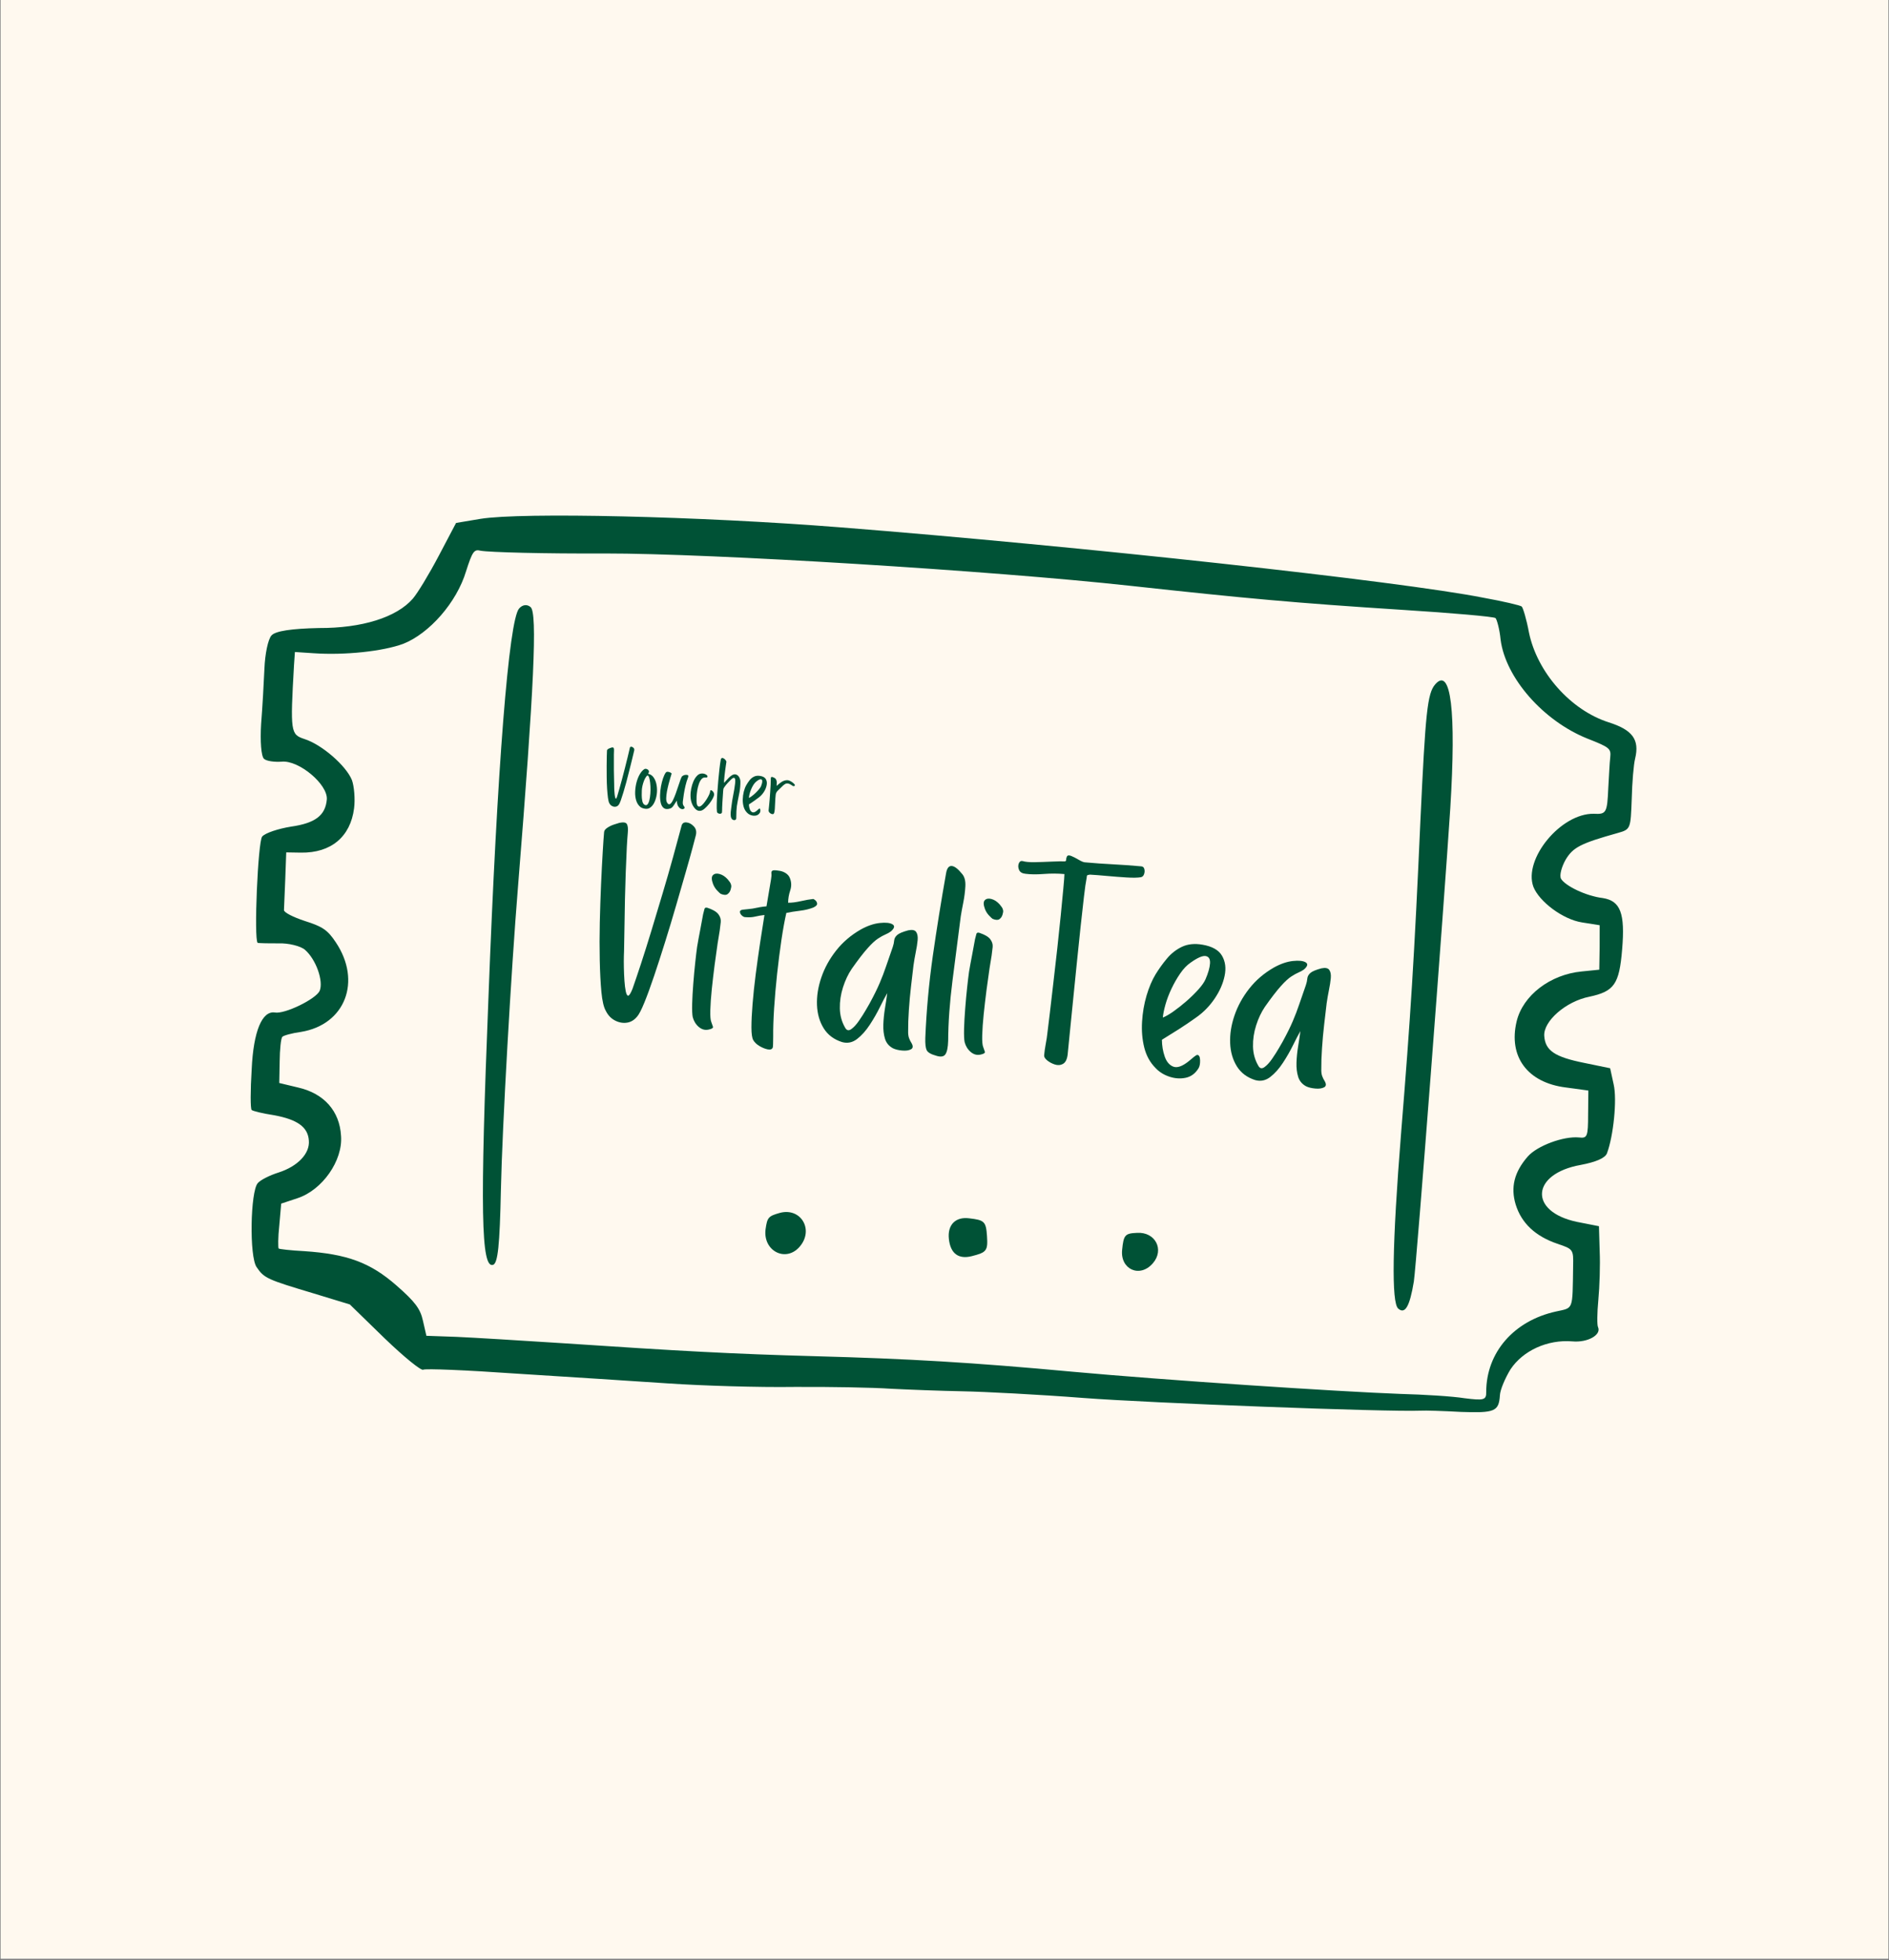
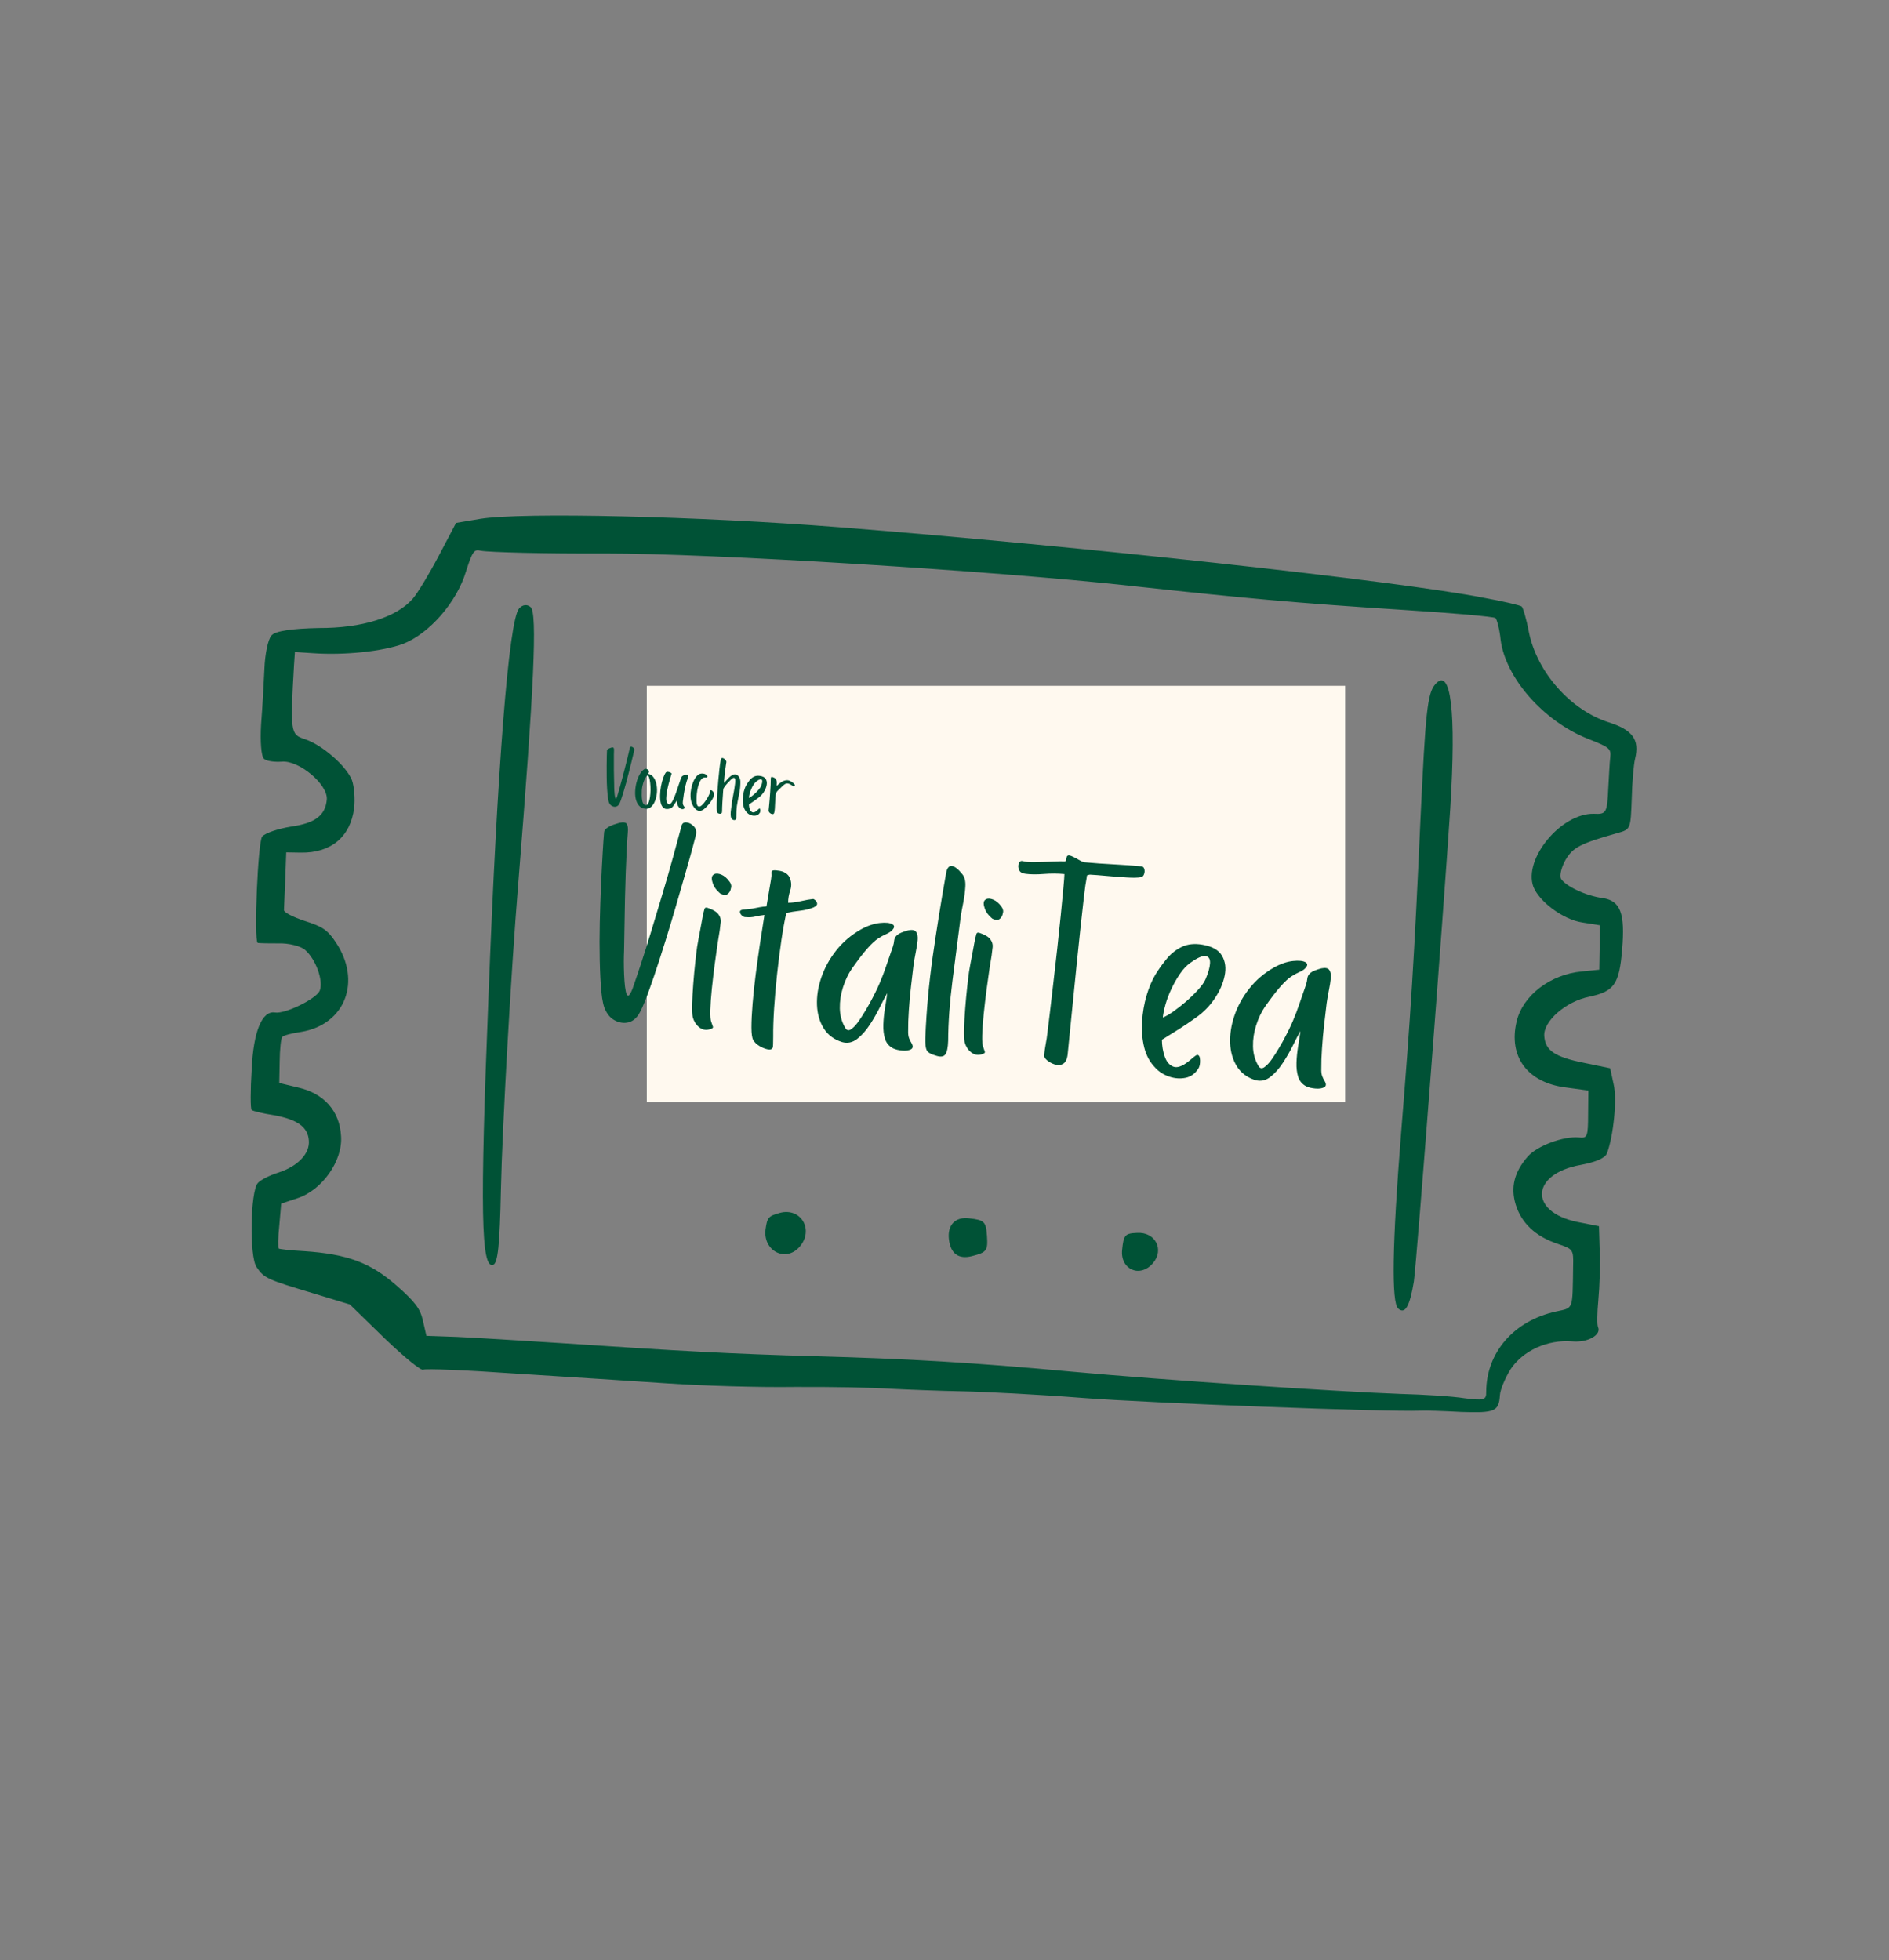
<svg xmlns="http://www.w3.org/2000/svg" version="1.0" preserveAspectRatio="xMidYMid meet" height="938" viewBox="0 0 678 703.5" zoomAndPan="magnify" width="904">
  <rect x="0" y="0" width="678" height="703.5" fill="#808080" stroke="none" />
  <defs>
    <g />
    <clipPath id="5438d1e216">
-       <path clip-rule="nonzero" d="M 0.242 0 L 677.758 0 L 677.758 703 L 0.242 703 Z M 0.242 0" />
-     </clipPath>
+       </clipPath>
    <clipPath id="21d1b02bf4">
      <path clip-rule="nonzero" d="M 89.305 185 L 588 185 L 588 506.848 L 89.305 506.848 Z M 89.305 185" />
    </clipPath>
    <clipPath id="4821a5fc6a">
      <path clip-rule="nonzero" d="M 232.141 246.16 L 482.809 246.16 L 482.809 395.543 L 232.141 395.543 Z M 232.141 246.16" />
    </clipPath>
  </defs>
  <g clip-path="url(#5438d1e216)">
    <path fill-rule="nonzero" fill-opacity="1" d="M 0.242 0 L 677.758 0 L 677.758 703 L 0.242 703 Z M 0.242 0" fill="#ffffff" />
    <path fill-rule="nonzero" fill-opacity="1" d="M 0.242 0 L 677.758 0 L 677.758 703 L 0.242 703 Z M 0.242 0" fill="#fff9ef" />
  </g>
  <g clip-path="url(#21d1b02bf4)">
    <path fill-rule="evenodd" fill-opacity="1" d="M 532.426 214.543 C 502.551 208.617 387.539 196.062 301.508 189.27 C 250.977 185.277 187.082 183.824 172.395 186.238 L 163.691 187.699 L 157.445 199.555 C 154.027 206.055 149.867 212.93 148.133 214.918 C 142.305 221.574 130.027 225.477 114.406 225.418 C 104.738 225.625 98.855 226.457 97.426 228.094 C 96.199 229.496 95.117 234.738 94.914 239.922 C 94.695 244.883 94.199 253.938 93.719 259.91 C 93.355 265.984 93.723 271.457 94.773 272.379 C 95.707 273.195 98.48 273.559 101.109 273.383 C 107.227 272.758 117.711 281.516 117.305 286.934 C 116.809 292.684 113.145 295.461 104.426 296.703 C 99.859 297.445 95.23 298.965 94.105 300.25 C 92.574 302.004 91.074 337.191 92.477 338.418 C 92.594 338.52 96.008 338.621 99.746 338.594 C 103.586 338.445 107.953 339.582 109.473 340.914 C 113.441 344.387 116.16 352.125 114.742 355.629 C 113.402 358.578 102.219 364.055 98.656 363.414 C 94.098 362.727 90.961 370.086 90.336 383.77 C 89.855 391.391 89.855 397.988 90.324 398.398 C 90.789 398.809 94.367 399.668 98.367 400.281 C 106.719 401.812 110.531 404.527 110.852 409.348 C 111.277 414.047 106.855 418.633 99.961 420.852 C 96.84 421.832 93.539 423.48 92.516 424.652 C 89.859 427.688 89.438 451.035 92.113 454.816 C 94.801 458.816 96.039 459.281 112.539 464.23 L 125.562 468.199 L 138.035 480.348 C 145.203 487.238 151.133 492.012 151.879 491.629 C 152.508 491.148 167.617 491.789 185.301 493.027 C 203.082 494.148 227.496 495.707 239.762 496.539 C 252.027 497.371 272.309 497.996 285.055 497.805 C 297.699 497.727 313.336 498.004 319.746 498.457 C 326.258 498.789 337.836 499.227 345.543 499.371 C 353.254 499.516 372.789 500.52 388.82 501.762 C 412.594 503.582 497.613 506.812 509.789 506.328 C 511.543 506.211 518.156 506.43 524.449 506.777 C 536.465 507.184 537.969 506.645 538.348 500.789 C 538.438 498.805 540.246 494.613 542.129 491.52 C 546.625 484.727 555.488 480.727 564.336 481.453 C 569.871 481.965 574.848 479.102 573.562 476.328 C 573.184 475.582 573.227 471.293 573.68 466.531 C 574.129 461.77 574.379 453.945 574.156 449.012 L 573.895 440.117 L 565.98 438.559 C 548.574 434.879 549.535 421.285 567.363 418.117 C 572.797 417.094 576.109 415.66 576.766 413.969 C 579.102 407.762 580.43 394.695 579.188 389.277 L 577.914 383.422 L 568.656 381.512 C 557.957 379.367 554.613 377.059 554.262 371.805 C 553.91 366.547 562.012 359.406 570.48 357.742 C 579.371 355.828 581.184 353.285 582.215 340.789 C 583.324 327.734 581.602 323.34 575.266 322.332 C 569.277 321.633 561.773 317.953 560.281 315.414 C 559.656 314.246 560.441 311.223 561.918 308.598 C 564.59 304.129 567.246 302.738 580.633 298.984 C 585.277 297.688 585.262 297.465 585.656 286.883 C 585.801 280.82 586.355 274.297 586.879 272.281 C 588.512 265.461 585.973 262 577.43 259.273 C 563.719 254.91 551.703 241.301 548.766 226.98 C 547.902 222.309 546.633 218.102 546.164 217.691 C 545.699 217.285 539.551 215.824 532.426 214.543 Z M 538.602 229.637 C 540.402 243.379 553.969 258.75 569.68 265.07 C 577.812 268.266 578.277 268.676 577.945 271.887 C 577.727 273.551 577.508 278.516 577.246 282.824 C 576.852 291.758 576.559 292.328 572.031 292.082 C 560.25 291.879 546.719 308.293 550.355 318.277 C 552.473 323.637 560.926 330 567.82 331.082 L 574.156 332.086 L 574.141 340.117 L 574.012 348.047 L 567.676 348.688 C 556.418 349.77 546.578 357.246 544.344 366.637 C 541.34 379.266 548.234 388.598 561.988 390.316 L 570.09 391.426 L 570.004 400.012 C 569.992 408.043 569.699 408.609 566.707 408.262 C 561.172 407.75 551.727 411.242 548.352 415.098 C 543.449 420.703 542.164 426.18 544.004 432.324 C 546.109 439.113 551.145 443.727 558.914 446.398 C 564.652 448.324 564.77 448.426 564.625 454.488 C 564.379 470.562 564.844 469.32 558.449 470.738 C 543.383 474.055 533.469 485.387 533.43 499.578 C 533.516 502.543 532.539 502.719 525.66 501.859 C 521.324 501.156 510.941 500.531 502.68 500.312 C 480.297 499.5 417.539 495.332 384.895 492.344 C 349.031 489.02 326.285 487.68 292.234 486.766 C 263.035 485.965 243.934 484.93 202.059 482.117 C 187.035 481.141 169.805 480.094 163.848 479.832 L 153.043 479.453 L 151.801 474.035 C 150.852 469.699 148.926 467.188 142.266 461.363 C 132.922 453.188 124.688 450.109 109.105 449.062 C 104.359 448.828 100.258 448.332 100.023 448.129 C 99.789 447.922 99.762 444.184 100.242 439.863 L 100.926 432.008 L 106.738 430.078 C 115.672 427.172 123.105 416.559 122.402 407.695 C 121.918 398.816 116.324 392.48 107.055 390.352 L 100.234 388.715 L 100.379 381.008 C 100.422 376.715 100.816 372.73 101.328 372.145 C 101.738 371.676 104.758 370.816 108.031 370.379 C 123.914 367.777 129.914 352.195 120.508 338.195 C 117.574 333.77 115.734 332.574 109.441 330.574 C 105.277 329.203 101.98 327.555 101.922 326.676 C 101.965 325.684 102.184 320.719 102.387 315.535 L 102.734 305.945 L 108.02 306.031 C 118.812 306.191 125.789 300.336 127.086 290.129 C 127.523 286.801 127.102 282.098 126.297 279.953 C 124.195 274.812 115.551 267.25 109.258 265.25 C 104.305 263.602 104.145 262.844 105.516 238.883 L 105.848 234.02 L 112.477 234.457 C 123.75 235.242 137.402 233.781 144.703 231.094 C 154.133 227.383 163.945 216.168 167.27 205.059 C 169.547 197.977 170.148 197.055 172.496 197.668 C 175.504 198.238 195.668 198.762 217 198.656 C 255.605 198.605 356.336 204.855 405.645 210.254 C 446.863 214.758 464.793 216.418 503.457 218.898 C 521.242 220.02 536.18 221.332 536.762 221.84 C 537.23 222.25 538.238 225.812 538.602 229.637 Z M 538.602 229.637" fill="#005236" />
  </g>
  <path fill-rule="evenodd" fill-opacity="1" d="M 515.141 245.613 C 512.281 248.887 511.641 255.746 509.82 294.367 C 507.621 343.793 506.281 364.891 502.898 406.473 C 499.664 446.949 499.391 467.535 501.844 469.68 C 504.297 471.828 505.973 468.965 507.461 459.957 C 508.512 452.625 518.203 326.035 520.535 290.133 C 522.707 255.117 520.762 239.188 515.141 245.613 Z M 515.141 245.613" fill="#005236" />
  <path fill-rule="evenodd" fill-opacity="1" d="M 455.941 291.367 C 452.262 290.621 439.617 289.047 427.789 288.188 C 415.949 287.109 401.332 285.664 395.23 284.863 C 389.23 283.945 374.277 282.414 362.012 281.582 C 349.852 280.637 331.672 278.551 321.672 277.02 C 303.332 274.176 251.645 271.027 250.215 272.664 C 247.148 276.168 264.977 279.598 291.562 280.789 C 295.973 280.934 307.492 282.145 317.145 283.371 C 326.797 284.598 346.742 286.781 361.461 288.109 C 376.074 289.555 395.012 291.477 403.32 292.352 C 428.477 295.184 462.234 296.668 462.555 294.887 C 462.863 292.883 463.434 293.176 455.941 291.367 Z M 455.941 291.367" fill="#005236" />
  <path fill-rule="evenodd" fill-opacity="1" d="M 448.574 335.855 C 436.66 333.684 382.68 327.5 367.102 326.449 C 359.598 326.07 345.008 325.066 334.949 324.309 C 324.891 323.551 308.332 322.676 298.316 322.578 C 288.285 322.258 274.27 321.543 267.086 321.031 C 255.242 319.953 249.605 321.211 252.996 324.176 C 254.512 325.504 259.711 325.926 294.812 327.762 C 309.484 328.43 326.848 329.801 333.504 330.676 C 340.164 331.551 362.617 333.461 383.293 335.047 C 404.086 336.738 428.762 338.941 438.398 339.945 C 447.934 341.07 456.301 341.172 457.016 340.352 C 458.855 338.25 457.598 337.562 448.574 335.855 Z M 448.574 335.855" fill="#005236" />
  <path fill-rule="evenodd" fill-opacity="1" d="M 437.965 384.523 C 432.77 384.102 420.707 383.035 411.188 382.133 C 401.684 381.445 385.168 379.582 374.41 378.211 C 363.648 376.84 345.5 375.191 334.023 374.637 C 322.43 373.984 299.008 372.469 281.969 370.965 C 264.945 369.684 250.594 368.883 250.184 369.352 C 247.934 371.918 251.602 374.094 260.141 375.176 C 265.473 375.918 288.586 377.785 311.668 379.211 C 334.652 380.754 357.766 382.621 362.859 383.16 C 387.812 386.223 450.348 390.406 451.371 389.238 C 452.801 387.602 446.039 385.195 437.965 384.523 Z M 437.965 384.523" fill="#005236" />
  <path fill-rule="evenodd" fill-opacity="1" d="M 186.312 218.414 C 182.633 222.621 178.449 275.258 175.309 358.293 C 172.254 434.395 172.664 455.375 176.973 453.984 C 178.695 453.43 179.367 447.008 179.785 426.961 C 180.266 404.488 183.453 348.508 185.934 318.094 C 191.703 246.434 192.914 220.062 190.461 217.918 C 189.176 216.793 187.539 217.012 186.312 218.414 Z M 186.312 218.414" fill="#005236" />
  <path fill-rule="evenodd" fill-opacity="1" d="M 408.07 442.508 C 403.793 442.684 403.281 443.266 402.758 448.582 C 402.016 455.562 409.051 458.832 413.754 453.457 C 418.047 448.551 414.641 442.066 408.07 442.508 Z M 408.07 442.508" fill="#005236" />
  <path fill-rule="evenodd" fill-opacity="1" d="M 347.887 437.289 C 342.895 436.633 340.016 439.684 340.574 444.707 C 341.145 449.949 344.035 452.066 348.793 450.867 C 354.094 449.523 354.605 448.938 354.254 443.684 C 353.902 438.426 353.32 437.914 347.887 437.289 Z M 347.887 437.289" fill="#005236" />
  <path fill-rule="evenodd" fill-opacity="1" d="M 279.891 435.34 C 275.789 436.496 275.379 436.961 274.781 441.184 C 273.762 448.949 281.965 453.242 286.973 447.516 C 292.289 441.441 287.453 433.297 279.891 435.34 Z M 279.891 435.34" fill="#005236" />
  <g clip-path="url(#4821a5fc6a)">
    <path fill-rule="nonzero" fill-opacity="1" d="M 232.141 246.16 L 483.055 246.16 L 483.055 395.543 L 232.141 395.543 Z M 232.141 246.16" fill="#fff9ef" />
  </g>
  <g fill-opacity="1" fill="#005236">
    <g transform="translate(208.795, 365.218)">
      <g>
        <path d="M 18.203 -10.25 C 19.055 -12.664 20.078 -15.68 21.266 -19.297 C 22.453 -22.922 23.707 -26.906 25.031 -31.25 C 26.352 -35.602 27.68 -40.02 29.016 -44.5 C 30.359 -48.988 31.609 -53.332 32.766 -57.531 C 33.93 -61.727 34.953 -65.488 35.828 -68.812 C 36.055 -69.719 36.645 -70.125 37.594 -70.031 C 38.539 -69.945 39.422 -69.473 40.234 -68.609 C 41.047 -67.754 41.281 -66.664 40.938 -65.344 C 40.832 -64.875 40.453 -63.426 39.797 -61 C 39.148 -58.57 38.301 -55.539 37.25 -51.906 C 36.207 -48.281 35.062 -44.316 33.812 -40.016 C 32.57 -35.723 31.27 -31.406 29.906 -27.062 C 28.551 -22.719 27.238 -18.664 25.969 -14.906 C 24.707 -11.156 23.547 -7.977 22.484 -5.375 C 21.43 -2.781 20.551 -1.086 19.844 -0.297 C 18.801 0.953 17.562 1.672 16.125 1.859 C 14.688 2.047 13.27 1.77 11.875 1.031 C 10.488 0.301 9.41 -0.844 8.641 -2.406 C 7.898 -3.676 7.375 -5.922 7.062 -9.141 C 6.758 -12.367 6.562 -16.172 6.469 -20.547 C 6.375 -24.93 6.379 -29.477 6.484 -34.188 C 6.598 -38.895 6.75 -43.438 6.938 -47.812 C 7.133 -52.195 7.332 -56.051 7.531 -59.375 C 7.727 -62.695 7.895 -65.098 8.031 -66.578 C 8.082 -67.141 8.488 -67.664 9.25 -68.156 C 10.008 -68.656 10.828 -69.039 11.703 -69.312 C 12.578 -69.594 13.195 -69.785 13.562 -69.891 C 15.02 -70.191 15.91 -70.023 16.234 -69.391 C 16.566 -68.754 16.664 -67.727 16.531 -66.312 C 16.406 -64.906 16.289 -63.25 16.188 -61.344 C 15.875 -54.914 15.648 -48.656 15.516 -42.562 C 15.391 -36.469 15.281 -30.227 15.188 -23.844 C 15.188 -23.77 15.164 -23.164 15.125 -22.031 C 15.094 -20.906 15.094 -19.539 15.125 -17.938 C 15.156 -16.332 15.223 -14.758 15.328 -13.219 C 15.43 -11.688 15.594 -10.398 15.812 -9.359 C 16.039 -8.316 16.332 -7.812 16.688 -7.844 C 17.051 -7.875 17.555 -8.676 18.203 -10.25 Z M 18.203 -10.25" />
      </g>
    </g>
  </g>
  <g fill-opacity="1" fill="#005236">
    <g transform="translate(245.445, 368.589)">
      <g>
        <path d="M 8.406 -42.781 C 10.406 -42.113 11.734 -41.336 12.391 -40.453 C 13.055 -39.578 13.344 -38.645 13.25 -37.656 C 13.156 -36.676 13.031 -35.656 12.875 -34.594 C 12.719 -33.758 12.469 -32.223 12.125 -29.984 C 11.789 -27.754 11.43 -25.176 11.047 -22.25 C 10.672 -19.332 10.332 -16.43 10.031 -13.547 C 9.738 -10.672 9.562 -8.156 9.5 -6 C 9.445 -3.844 9.566 -2.426 9.859 -1.75 C 10.078 -1.102 10.27 -0.555 10.438 -0.109 C 10.613 0.336 10.125 0.688 8.969 0.938 C 7.664 1.25 6.469 0.941 5.375 0.016 C 4.289 -0.91 3.562 -2.094 3.188 -3.531 C 3 -4.488 2.93 -6.062 2.984 -8.25 C 3.047 -10.438 3.18 -12.867 3.391 -15.547 C 3.598 -18.234 3.832 -20.77 4.094 -23.156 C 4.352 -25.551 4.578 -27.414 4.766 -28.75 C 5.078 -30.625 5.438 -32.594 5.844 -34.656 C 6.25 -36.727 6.609 -38.664 6.922 -40.469 C 7.129 -41.312 7.289 -41.938 7.406 -42.344 C 7.52 -42.758 7.852 -42.906 8.406 -42.781 Z M 13.234 -47.766 C 12.961 -47.941 12.52 -48.359 11.906 -49.016 C 11.289 -49.672 10.812 -50.441 10.469 -51.328 C 9.906 -52.867 9.895 -53.914 10.438 -54.469 C 10.988 -55.031 11.781 -55.172 12.812 -54.891 C 13.852 -54.617 14.828 -53.984 15.734 -52.984 C 16.055 -52.598 16.328 -52.25 16.547 -51.938 C 16.773 -51.633 16.93 -51.234 17.016 -50.734 C 17.055 -50.367 16.973 -49.859 16.766 -49.203 C 16.566 -48.555 16.203 -48.039 15.672 -47.656 C 15.141 -47.281 14.328 -47.316 13.234 -47.766 Z M 13.234 -47.766" />
      </g>
    </g>
  </g>
  <g fill-opacity="1" fill="#005236">
    <g transform="translate(259.704, 369.901)">
      <g>
        <path d="M 17.531 6.312 C 17.27 6.781 16.688 6.922 15.781 6.734 C 14.875 6.547 13.914 6.156 12.906 5.562 C 11.895 4.969 11.145 4.254 10.656 3.422 C 10.227 2.68 10.008 1.176 10 -1.094 C 10 -3.375 10.133 -6.188 10.406 -9.531 C 10.676 -12.883 11.051 -16.438 11.531 -20.188 C 12.02 -23.938 12.539 -27.664 13.094 -31.375 C 13.656 -35.094 14.18 -38.461 14.672 -41.484 C 13.535 -41.367 12.438 -41.18 11.375 -40.922 C 10.32 -40.672 9.203 -40.598 8.016 -40.703 C 7.504 -40.672 7.02 -40.867 6.562 -41.297 C 6.102 -41.734 5.875 -42.18 5.875 -42.641 C 5.883 -43.109 6.32 -43.367 7.188 -43.422 C 7.551 -43.461 8 -43.508 8.531 -43.562 C 9.07 -43.625 9.695 -43.695 10.406 -43.781 C 11.289 -43.977 12.145 -44.145 12.969 -44.281 C 13.789 -44.426 14.602 -44.531 15.406 -44.594 L 17.031 -54.25 C 17.188 -55.156 17.234 -55.859 17.172 -56.359 C 17.109 -56.859 17.227 -57.203 17.531 -57.391 C 17.832 -57.578 18.539 -57.582 19.656 -57.406 C 20.645 -57.312 21.523 -57.016 22.297 -56.516 C 23.066 -56.023 23.586 -55.379 23.859 -54.578 C 24.391 -53.172 24.406 -51.727 23.906 -50.25 C 23.414 -48.781 23.172 -47.328 23.172 -45.891 C 24.379 -45.859 25.891 -46.047 27.703 -46.453 C 29.516 -46.859 30.961 -47.113 32.047 -47.219 C 32.242 -47.27 32.539 -47.117 32.938 -46.766 C 33.344 -46.41 33.555 -46 33.578 -45.531 C 33.609 -45.07 33.176 -44.629 32.281 -44.203 C 30.883 -43.629 29.27 -43.234 27.438 -43.016 C 25.602 -42.797 23.969 -42.535 22.531 -42.234 C 21.926 -39.586 21.336 -36.352 20.766 -32.531 C 20.203 -28.719 19.688 -24.664 19.219 -20.375 C 18.758 -16.094 18.398 -11.973 18.141 -8.016 C 17.891 -4.066 17.781 -0.707 17.812 2.062 C 17.781 3.125 17.766 4.062 17.766 4.875 C 17.766 5.695 17.688 6.176 17.531 6.312 Z M 17.531 6.312" />
      </g>
    </g>
  </g>
  <g fill-opacity="1" fill="#005236">
    <g transform="translate(290.016, 372.689)">
      <g>
        <path d="M 15.703 -24.969 C 14.398 -23.039 13.348 -20.816 12.547 -18.297 C 11.742 -15.773 11.367 -13.25 11.422 -10.719 C 11.473 -8.195 12.113 -5.883 13.344 -3.781 C 13.883 -2.812 14.613 -2.656 15.531 -3.312 C 16.445 -3.969 17.375 -4.977 18.312 -6.344 C 19.258 -7.719 20.094 -9.031 20.812 -10.281 C 21.531 -11.531 21.969 -12.289 22.125 -12.562 C 23.664 -15.395 24.863 -17.82 25.719 -19.844 C 26.582 -21.863 27.336 -23.836 27.984 -25.766 C 28.629 -27.691 29.438 -30.023 30.406 -32.766 C 30.688 -33.598 30.859 -34.383 30.922 -35.125 C 30.992 -35.863 31.352 -36.52 32 -37.094 C 32.656 -37.676 33.973 -38.234 35.953 -38.766 C 37.391 -39.066 38.344 -38.875 38.812 -38.188 C 39.281 -37.5 39.457 -36.52 39.344 -35.25 C 39.227 -33.977 39.004 -32.539 38.672 -30.938 C 38.348 -29.332 38.078 -27.766 37.859 -26.234 C 37.609 -24.055 37.312 -21.523 36.969 -18.641 C 36.633 -15.766 36.375 -12.898 36.188 -10.047 C 36 -7.191 35.914 -4.801 35.938 -2.875 C 35.895 -1.664 36.004 -0.727 36.266 -0.062 C 36.523 0.602 36.781 1.125 37.031 1.5 C 37.77 2.688 37.75 3.492 36.969 3.922 C 36.188 4.348 35.125 4.5 33.781 4.375 C 32.445 4.258 31.344 3.988 30.469 3.562 C 29.031 2.781 28.082 1.641 27.625 0.141 C 27.164 -1.359 26.969 -3.047 27.031 -4.922 C 27.094 -6.797 27.285 -8.727 27.609 -10.719 C 27.941 -12.719 28.219 -14.555 28.438 -16.234 C 27.758 -15.086 26.895 -13.441 25.844 -11.297 C 24.801 -9.16 23.578 -7.02 22.172 -4.875 C 20.773 -2.738 19.254 -1.035 17.609 0.234 C 15.961 1.504 14.172 1.875 12.234 1.344 C 9.328 0.426 7.129 -1.211 5.641 -3.578 C 4.16 -5.953 3.352 -8.738 3.219 -11.938 C 3.094 -15.145 3.613 -18.453 4.781 -21.859 C 5.945 -25.273 7.711 -28.488 10.078 -31.5 C 12.453 -34.52 15.398 -37.039 18.922 -39.062 C 21.328 -40.395 23.602 -41.176 25.75 -41.406 C 27.895 -41.633 29.422 -41.473 30.328 -40.922 C 31.234 -40.367 31.035 -39.52 29.734 -38.375 C 29.129 -37.938 28.473 -37.57 27.766 -37.281 C 27.066 -36.988 26.207 -36.516 25.188 -35.859 C 24.164 -35.211 22.906 -34.051 21.406 -32.375 C 19.906 -30.707 18.004 -28.238 15.703 -24.969 Z M 15.703 -24.969" />
      </g>
    </g>
  </g>
  <g fill-opacity="1" fill="#005236">
    <g transform="translate(329.518, 376.323)">
      <g>
        <path d="M 2.594 -3.812 C 3 -13.633 3.895 -23.422 5.281 -33.172 C 6.676 -42.922 8.266 -52.82 10.047 -62.875 C 10.359 -64.688 11.023 -65.562 12.047 -65.5 C 13.066 -65.445 14.344 -64.469 15.875 -62.562 C 16.707 -61.551 17.07 -60.094 16.969 -58.188 C 16.863 -56.289 16.613 -54.344 16.219 -52.344 C 15.82 -50.352 15.523 -48.734 15.328 -47.484 C 14.348 -39.898 13.352 -32.176 12.344 -24.312 C 11.344 -16.445 10.828 -9.254 10.797 -2.734 C 10.723 -0.398 10.398 1.195 9.828 2.062 C 9.254 2.938 8.164 3.125 6.562 2.625 C 4.625 2.094 3.461 1.414 3.078 0.594 C 2.691 -0.219 2.531 -1.688 2.594 -3.812 Z M 2.594 -3.812" />
      </g>
    </g>
  </g>
  <g fill-opacity="1" fill="#005236">
    <g transform="translate(343.037, 377.567)">
      <g>
        <path d="M 8.406 -42.781 C 10.406 -42.113 11.734 -41.336 12.391 -40.453 C 13.055 -39.578 13.344 -38.645 13.25 -37.656 C 13.156 -36.676 13.031 -35.656 12.875 -34.594 C 12.719 -33.758 12.469 -32.223 12.125 -29.984 C 11.789 -27.754 11.43 -25.176 11.047 -22.25 C 10.672 -19.332 10.332 -16.43 10.031 -13.547 C 9.738 -10.672 9.562 -8.156 9.5 -6 C 9.445 -3.844 9.566 -2.426 9.859 -1.75 C 10.078 -1.102 10.27 -0.555 10.438 -0.109 C 10.613 0.336 10.125 0.688 8.969 0.938 C 7.664 1.25 6.469 0.941 5.375 0.016 C 4.289 -0.91 3.562 -2.094 3.188 -3.531 C 3 -4.488 2.93 -6.062 2.984 -8.25 C 3.047 -10.438 3.18 -12.867 3.391 -15.547 C 3.598 -18.234 3.832 -20.77 4.094 -23.156 C 4.352 -25.551 4.578 -27.414 4.766 -28.75 C 5.078 -30.625 5.438 -32.594 5.844 -34.656 C 6.25 -36.727 6.609 -38.664 6.922 -40.469 C 7.129 -41.312 7.289 -41.938 7.406 -42.344 C 7.52 -42.758 7.852 -42.906 8.406 -42.781 Z M 13.234 -47.766 C 12.961 -47.941 12.52 -48.359 11.906 -49.016 C 11.289 -49.672 10.812 -50.441 10.469 -51.328 C 9.906 -52.867 9.895 -53.914 10.438 -54.469 C 10.988 -55.031 11.781 -55.172 12.812 -54.891 C 13.852 -54.617 14.828 -53.984 15.734 -52.984 C 16.055 -52.598 16.328 -52.25 16.547 -51.938 C 16.773 -51.633 16.93 -51.234 17.016 -50.734 C 17.055 -50.367 16.973 -49.859 16.766 -49.203 C 16.566 -48.555 16.203 -48.039 15.672 -47.656 C 15.141 -47.281 14.328 -47.316 13.234 -47.766 Z M 13.234 -47.766" />
      </g>
    </g>
  </g>
  <g fill-opacity="1" fill="#005236">
    <g transform="translate(357.295, 378.879)">
      <g>
        <path d="M 33.875 -64.953 C 33.301 -64.859 32.977 -64.773 32.906 -64.703 C 32.832 -64.641 32.766 -64.289 32.703 -63.656 C 32.43 -62.344 32.117 -60.156 31.766 -57.094 C 31.41 -54.039 31.008 -50.457 30.562 -46.344 C 30.125 -42.227 29.676 -37.922 29.219 -33.422 C 28.77 -28.922 28.328 -24.523 27.891 -20.234 C 27.461 -15.941 27.07 -12.051 26.719 -8.562 C 26.363 -5.082 26.094 -2.352 25.906 -0.375 C 25.688 1.363 25.129 2.477 24.234 2.969 C 23.336 3.469 22.352 3.539 21.281 3.188 C 20.207 2.832 19.289 2.336 18.531 1.703 C 17.77 1.066 17.414 0.461 17.469 -0.109 C 17.582 -1.367 17.773 -2.734 18.047 -4.203 C 18.328 -5.672 18.516 -6.895 18.609 -7.875 C 18.848 -9.633 19.148 -12.109 19.516 -15.297 C 19.879 -18.492 20.301 -22.113 20.781 -26.156 C 21.258 -30.195 21.727 -34.305 22.188 -38.484 C 22.645 -42.672 23.062 -46.645 23.438 -50.406 C 23.812 -54.164 24.117 -57.363 24.359 -60 C 24.609 -62.645 24.738 -64.363 24.75 -65.156 C 22.352 -65.375 19.883 -65.383 17.344 -65.188 C 14.801 -64.988 12.617 -65.008 10.797 -65.25 C 9.598 -65.363 8.82 -65.828 8.469 -66.641 C 8.125 -67.453 8.086 -68.219 8.359 -68.938 C 8.629 -69.656 9.082 -69.953 9.719 -69.828 C 10.688 -69.523 12.148 -69.391 14.109 -69.422 C 16.066 -69.461 18.062 -69.531 20.094 -69.625 C 22.133 -69.719 23.75 -69.75 24.938 -69.719 C 25.227 -69.75 25.367 -69.941 25.359 -70.297 C 25.359 -70.648 25.453 -71.035 25.641 -71.453 C 25.891 -71.93 26.441 -71.984 27.297 -71.609 C 28.148 -71.242 29.031 -70.789 29.938 -70.25 C 30.844 -69.719 31.547 -69.426 32.047 -69.375 C 35.504 -69.062 38.875 -68.82 42.156 -68.656 C 45.445 -68.488 48.852 -68.242 52.375 -67.922 C 52.938 -67.867 53.289 -67.535 53.438 -66.922 C 53.594 -66.305 53.551 -65.688 53.312 -65.062 C 53.082 -64.445 52.688 -64.098 52.125 -64.016 C 51.031 -63.828 49.336 -63.801 47.047 -63.938 C 44.754 -64.082 42.395 -64.266 39.969 -64.484 C 37.539 -64.711 35.508 -64.867 33.875 -64.953 Z M 33.875 -64.953" />
      </g>
    </g>
  </g>
  <g fill-opacity="1" fill="#005236">
    <g transform="translate(406.408, 383.397)">
      <g>
        <path d="M 10.953 -18.172 C 11.973 -18.566 13.238 -19.297 14.75 -20.359 C 16.27 -21.43 17.82 -22.656 19.406 -24.031 C 20.988 -25.414 22.414 -26.812 23.688 -28.219 C 24.957 -29.633 25.816 -30.859 26.266 -31.891 C 27.242 -34.141 27.785 -36.039 27.891 -37.594 C 27.992 -39.145 27.488 -40.023 26.375 -40.234 C 25.258 -40.453 23.453 -39.676 20.953 -37.906 C 19.586 -36.969 18.332 -35.66 17.188 -33.984 C 16.039 -32.316 15 -30.5 14.062 -28.531 C 13.133 -26.562 12.41 -24.656 11.891 -22.812 C 11.379 -20.977 11.066 -19.43 10.953 -18.172 Z M 10.625 -10.203 C 10.645 -8.078 10.977 -6.078 11.625 -4.203 C 12.27 -2.328 13.289 -1.113 14.688 -0.562 C 16.094 -0.008 17.945 -0.656 20.25 -2.5 C 20.938 -3.082 21.551 -3.594 22.094 -4.031 C 22.633 -4.477 23.047 -4.723 23.328 -4.766 C 23.973 -4.711 24.305 -4.062 24.328 -2.812 C 24.359 -1.57 24.164 -0.613 23.75 0.062 C 22.582 1.938 21.039 3.066 19.125 3.453 C 17.207 3.848 15.25 3.707 13.25 3.031 C 11.25 2.352 9.602 1.312 8.312 -0.094 C 6.375 -2.039 5.035 -4.469 4.297 -7.375 C 3.566 -10.289 3.301 -13.383 3.5 -16.656 C 3.695 -19.938 4.234 -23.066 5.109 -26.047 C 5.992 -29.023 7.066 -31.555 8.328 -33.641 C 9.555 -35.648 10.93 -37.562 12.453 -39.375 C 13.973 -41.195 15.77 -42.598 17.844 -43.578 C 19.926 -44.555 22.363 -44.805 25.156 -44.328 C 28.656 -43.734 31.004 -42.406 32.203 -40.344 C 33.398 -38.281 33.707 -35.867 33.125 -33.109 C 32.551 -30.348 31.359 -27.633 29.547 -24.969 C 27.742 -22.301 25.555 -20.062 22.984 -18.25 C 20.859 -16.727 18.816 -15.344 16.859 -14.094 C 14.898 -12.852 12.82 -11.555 10.625 -10.203 Z M 10.625 -10.203" />
      </g>
    </g>
  </g>
  <g fill-opacity="1" fill="#005236">
    <g transform="translate(438.305, 386.331)">
      <g>
        <path d="M 15.703 -24.969 C 14.398 -23.039 13.348 -20.816 12.547 -18.297 C 11.742 -15.773 11.367 -13.25 11.422 -10.719 C 11.473 -8.195 12.113 -5.883 13.344 -3.781 C 13.883 -2.812 14.613 -2.656 15.531 -3.312 C 16.445 -3.969 17.375 -4.977 18.312 -6.344 C 19.258 -7.719 20.094 -9.031 20.812 -10.281 C 21.531 -11.531 21.969 -12.289 22.125 -12.562 C 23.664 -15.395 24.863 -17.82 25.719 -19.844 C 26.582 -21.863 27.336 -23.836 27.984 -25.766 C 28.629 -27.691 29.438 -30.023 30.406 -32.766 C 30.688 -33.598 30.859 -34.383 30.922 -35.125 C 30.992 -35.863 31.352 -36.52 32 -37.094 C 32.656 -37.676 33.973 -38.234 35.953 -38.766 C 37.391 -39.066 38.344 -38.875 38.812 -38.188 C 39.281 -37.5 39.457 -36.52 39.344 -35.25 C 39.227 -33.977 39.004 -32.539 38.672 -30.938 C 38.348 -29.332 38.078 -27.766 37.859 -26.234 C 37.609 -24.055 37.312 -21.523 36.969 -18.641 C 36.633 -15.766 36.375 -12.898 36.188 -10.047 C 36 -7.191 35.914 -4.801 35.938 -2.875 C 35.895 -1.664 36.004 -0.727 36.266 -0.062 C 36.523 0.602 36.781 1.125 37.031 1.5 C 37.77 2.688 37.75 3.492 36.969 3.922 C 36.188 4.348 35.125 4.5 33.781 4.375 C 32.445 4.258 31.344 3.988 30.469 3.562 C 29.031 2.781 28.082 1.641 27.625 0.141 C 27.164 -1.359 26.969 -3.047 27.031 -4.922 C 27.094 -6.797 27.285 -8.727 27.609 -10.719 C 27.941 -12.719 28.219 -14.555 28.438 -16.234 C 27.758 -15.086 26.895 -13.441 25.844 -11.297 C 24.801 -9.16 23.578 -7.02 22.172 -4.875 C 20.773 -2.738 19.254 -1.035 17.609 0.234 C 15.961 1.504 14.172 1.875 12.234 1.344 C 9.328 0.426 7.129 -1.211 5.641 -3.578 C 4.16 -5.953 3.352 -8.738 3.219 -11.938 C 3.094 -15.145 3.613 -18.453 4.781 -21.859 C 5.945 -25.273 7.711 -28.488 10.078 -31.5 C 12.453 -34.52 15.398 -37.039 18.922 -39.062 C 21.328 -40.395 23.602 -41.176 25.75 -41.406 C 27.895 -41.633 29.422 -41.473 30.328 -40.922 C 31.234 -40.367 31.035 -39.52 29.734 -38.375 C 29.129 -37.938 28.473 -37.57 27.766 -37.281 C 27.066 -36.988 26.207 -36.516 25.188 -35.859 C 24.164 -35.211 22.906 -34.051 21.406 -32.375 C 19.906 -30.707 18.004 -28.238 15.703 -24.969 Z M 15.703 -24.969" />
      </g>
    </g>
  </g>
  <g fill-opacity="1" fill="#005236">
    <g transform="translate(216.209, 289.162)">
      <g>
        <path d="M 5.281 -3.234 C 5.5 -3.961 5.766 -4.867 6.078 -5.953 C 6.391 -7.035 6.719 -8.227 7.062 -9.531 C 7.406 -10.832 7.75 -12.156 8.094 -13.5 C 8.445 -14.844 8.77 -16.141 9.062 -17.391 C 9.363 -18.641 9.629 -19.758 9.859 -20.75 C 9.91 -21.031 10.078 -21.16 10.359 -21.141 C 10.641 -21.129 10.906 -21 11.156 -20.75 C 11.414 -20.5 11.504 -20.18 11.422 -19.797 C 11.391 -19.648 11.285 -19.211 11.109 -18.484 C 10.941 -17.754 10.723 -16.848 10.453 -15.766 C 10.18 -14.68 9.883 -13.5 9.562 -12.219 C 9.25 -10.938 8.914 -9.641 8.562 -8.328 C 8.207 -7.023 7.859 -5.812 7.516 -4.688 C 7.18 -3.57 6.875 -2.625 6.594 -1.844 C 6.312 -1.062 6.066 -0.547 5.859 -0.297 C 5.566 0.078 5.207 0.301 4.781 0.375 C 4.363 0.445 3.945 0.379 3.531 0.172 C 3.113 -0.023 2.781 -0.348 2.531 -0.797 C 2.301 -1.18 2.125 -1.848 2 -2.797 C 1.875 -3.742 1.77 -4.863 1.688 -6.156 C 1.613 -7.445 1.566 -8.789 1.547 -10.188 C 1.523 -11.582 1.52 -12.93 1.531 -14.234 C 1.539 -15.535 1.555 -16.676 1.578 -17.656 C 1.598 -18.645 1.625 -19.359 1.656 -19.797 C 1.664 -19.961 1.773 -20.125 1.984 -20.281 C 2.203 -20.438 2.441 -20.555 2.703 -20.641 C 2.961 -20.734 3.148 -20.801 3.266 -20.844 C 3.68 -20.938 3.941 -20.891 4.047 -20.703 C 4.148 -20.523 4.191 -20.227 4.172 -19.812 C 4.148 -19.395 4.133 -18.898 4.125 -18.328 C 4.102 -16.422 4.102 -14.566 4.125 -12.766 C 4.156 -10.961 4.191 -9.117 4.234 -7.234 C 4.234 -7.211 4.234 -7.031 4.234 -6.688 C 4.234 -6.344 4.25 -5.938 4.281 -5.469 C 4.312 -5.008 4.348 -4.551 4.391 -4.094 C 4.441 -3.633 4.508 -3.25 4.594 -2.938 C 4.676 -2.633 4.77 -2.488 4.875 -2.5 C 4.977 -2.52 5.113 -2.766 5.281 -3.234 Z M 5.281 -3.234" />
      </g>
    </g>
  </g>
  <g fill-opacity="1" fill="#005236">
    <g transform="translate(227.095, 289.76)">
      <g>
        <path d="M 3.266 -6.109 C 3.242 -5.648 3.234 -5.066 3.234 -4.359 C 3.234 -3.66 3.297 -2.988 3.422 -2.344 C 3.547 -1.707 3.773 -1.258 4.109 -1 C 4.566 -0.676 4.945 -0.672 5.25 -0.984 C 5.551 -1.297 5.789 -1.801 5.969 -2.5 C 6.145 -3.207 6.266 -4.004 6.328 -4.891 C 6.398 -5.773 6.41 -6.664 6.359 -7.562 C 6.316 -8.457 6.227 -9.238 6.094 -9.906 C 5.969 -10.57 5.801 -11.023 5.594 -11.266 C 5.383 -11.516 5.141 -11.438 4.859 -11.031 C 4.566 -10.656 4.301 -10.164 4.062 -9.562 C 3.832 -8.969 3.645 -8.359 3.5 -7.734 C 3.363 -7.109 3.285 -6.566 3.266 -6.109 Z M 5.797 -13.031 C 5.859 -12.863 5.848 -12.691 5.766 -12.516 C 5.691 -12.336 5.617 -12.176 5.547 -12.031 C 6.391 -11.852 7.062 -11.383 7.562 -10.625 C 8.07 -9.863 8.41 -8.957 8.578 -7.906 C 8.754 -6.852 8.77 -5.781 8.625 -4.688 C 8.477 -3.602 8.188 -2.609 7.75 -1.703 C 7.312 -0.805 6.734 -0.148 6.016 0.266 C 5.547 0.535 4.984 0.613 4.328 0.5 C 3.672 0.395 3.156 0.195 2.781 -0.094 C 2.082 -0.656 1.578 -1.422 1.266 -2.391 C 0.961 -3.367 0.832 -4.426 0.875 -5.562 C 0.914 -6.707 1.078 -7.828 1.359 -8.922 C 1.648 -10.023 2.039 -11.004 2.531 -11.859 C 3.031 -12.711 3.57 -13.32 4.156 -13.688 C 4.395 -13.844 4.695 -13.852 5.062 -13.719 C 5.438 -13.582 5.68 -13.352 5.797 -13.031 Z M 5.797 -13.031" />
      </g>
    </g>
  </g>
  <g fill-opacity="1" fill="#005236">
    <g transform="translate(236.067, 290.253)">
      <g>
        <path d="M 4.969 -12.5 C 4.883 -12.207 4.738 -11.727 4.531 -11.062 C 4.332 -10.395 4.117 -9.629 3.891 -8.766 C 3.672 -7.91 3.477 -7.047 3.312 -6.172 C 3.156 -5.305 3.066 -4.508 3.047 -3.781 C 3.023 -3.062 3.141 -2.508 3.391 -2.125 C 3.711 -1.602 4.051 -1.445 4.406 -1.656 C 4.758 -1.863 5.109 -2.316 5.453 -3.016 C 5.797 -3.711 6.133 -4.52 6.469 -5.438 C 6.801 -6.363 7.113 -7.273 7.406 -8.172 C 7.707 -9.078 7.973 -9.852 8.203 -10.5 C 8.441 -11.156 8.641 -11.539 8.797 -11.656 C 9.254 -12.008 9.742 -12.172 10.266 -12.141 C 10.648 -12.141 10.875 -12.062 10.938 -11.906 C 11 -11.75 11 -11.578 10.938 -11.391 C 10.875 -11.203 10.828 -11.055 10.797 -10.953 C 10.504 -10.223 10.234 -9.344 9.984 -8.312 C 9.742 -7.289 9.539 -6.258 9.375 -5.219 C 9.219 -4.176 9.098 -3.289 9.016 -2.562 C 8.961 -2.082 8.988 -1.707 9.094 -1.438 C 9.207 -1.176 9.328 -0.969 9.453 -0.812 C 9.586 -0.664 9.648 -0.531 9.641 -0.406 C 9.648 -0.156 9.516 0.016 9.234 0.109 C 8.961 0.211 8.648 0.188 8.297 0.031 C 7.953 -0.125 7.633 -0.43 7.344 -0.891 C 7.051 -1.348 6.895 -2.016 6.875 -2.891 C 6.75 -2.754 6.562 -2.477 6.312 -2.062 C 6.07 -1.645 5.797 -1.234 5.484 -0.828 C 5.18 -0.422 4.828 -0.16 4.422 -0.047 C 3.492 0.242 2.758 0.195 2.219 -0.188 C 1.688 -0.57 1.316 -1.18 1.109 -2.016 C 0.91 -2.848 0.82 -3.785 0.844 -4.828 C 0.875 -5.867 0.984 -6.926 1.172 -8 C 1.367 -9.07 1.617 -10.047 1.922 -10.922 C 2.223 -11.797 2.535 -12.457 2.859 -12.906 C 3.035 -13.156 3.297 -13.266 3.641 -13.234 C 3.984 -13.203 4.301 -13.109 4.594 -12.953 C 4.883 -12.805 5.008 -12.656 4.969 -12.5 Z M 4.969 -12.5" />
      </g>
    </g>
  </g>
  <g fill-opacity="1" fill="#005236">
    <g transform="translate(246.953, 290.851)">
      <g>
        <path d="M 3.047 -3.328 C 3.078 -2.41 3.223 -1.82 3.484 -1.562 C 3.742 -1.301 4.062 -1.27 4.438 -1.469 C 4.82 -1.676 5.211 -2.023 5.609 -2.516 C 6.016 -3.004 6.395 -3.535 6.75 -4.109 C 7.102 -4.68 7.391 -5.219 7.609 -5.719 C 7.828 -6.219 7.93 -6.57 7.922 -6.781 C 7.922 -7.113 8.039 -7.254 8.281 -7.203 C 8.52 -7.16 8.754 -6.992 8.984 -6.703 C 9.223 -6.41 9.344 -6.078 9.344 -5.703 C 9.344 -5.328 9.176 -4.832 8.844 -4.219 C 8.52 -3.613 8.109 -2.992 7.609 -2.359 C 7.109 -1.734 6.594 -1.188 6.062 -0.719 C 5.539 -0.25 5.07 0.031 4.656 0.125 C 3.926 0.301 3.273 0.113 2.703 -0.438 C 2.129 -1 1.691 -1.672 1.391 -2.453 C 1.078 -3.254 0.91 -4.117 0.891 -5.047 C 0.867 -5.984 0.953 -6.91 1.141 -7.828 C 1.328 -8.742 1.586 -9.594 1.922 -10.375 C 2.266 -11.156 2.66 -11.789 3.109 -12.281 C 3.617 -12.875 4.219 -13.188 4.906 -13.219 C 5.602 -13.258 6.211 -13.066 6.734 -12.641 C 6.953 -12.43 7.023 -12.223 6.953 -12.016 C 6.891 -11.805 6.656 -11.734 6.25 -11.797 C 5.695 -11.848 5.227 -11.656 4.844 -11.219 C 4.457 -10.781 4.141 -10.195 3.891 -9.469 C 3.641 -8.75 3.445 -7.984 3.312 -7.172 C 3.188 -6.359 3.102 -5.609 3.062 -4.922 C 3.031 -4.234 3.023 -3.703 3.047 -3.328 Z M 3.047 -3.328" />
      </g>
    </g>
  </g>
  <g fill-opacity="1" fill="#005236">
    <g transform="translate(256.522, 291.376)">
      <g>
        <path d="M 4.188 -17.859 C 4.156 -17.609 4.098 -17.223 4.016 -16.703 C 3.941 -16.18 3.859 -15.598 3.766 -14.953 C 3.68 -14.316 3.602 -13.676 3.531 -13.031 C 3.469 -12.395 3.414 -11.836 3.375 -11.359 C 3.344 -10.879 3.344 -10.555 3.375 -10.391 C 3.551 -10.586 3.797 -10.859 4.109 -11.203 C 4.422 -11.555 4.754 -11.91 5.109 -12.266 C 5.473 -12.617 5.82 -12.898 6.156 -13.109 C 6.719 -13.453 7.227 -13.539 7.688 -13.375 C 8.145 -13.219 8.508 -12.898 8.781 -12.422 C 9.062 -11.941 9.207 -11.41 9.219 -10.828 C 9.227 -9.555 9.129 -8.344 8.922 -7.188 C 8.711 -6.039 8.488 -4.906 8.25 -3.781 C 8.008 -2.656 7.859 -1.492 7.797 -0.297 L 7.734 2.391 C 7.672 2.691 7.52 2.879 7.281 2.953 C 7.051 3.023 6.812 3.004 6.562 2.891 C 6.32 2.785 6.133 2.602 6 2.344 C 5.812 1.977 5.719 1.516 5.719 0.953 C 5.719 0.398 5.758 -0.148 5.844 -0.703 C 5.926 -1.254 5.984 -1.707 6.016 -2.062 C 6.172 -3.363 6.383 -4.695 6.656 -6.062 C 6.938 -7.426 7.156 -8.773 7.312 -10.109 C 7.375 -10.609 7.391 -11.062 7.359 -11.469 C 7.336 -11.883 7.203 -12.125 6.953 -12.188 C 6.703 -12.25 6.32 -12.035 5.812 -11.547 C 5.438 -11.191 5.051 -10.789 4.656 -10.344 C 4.258 -9.906 3.926 -9.5 3.656 -9.125 C 3.383 -8.75 3.223 -8.492 3.172 -8.359 C 3.117 -8.254 3.07 -7.938 3.031 -7.406 C 3 -6.883 2.957 -6.27 2.906 -5.562 C 2.852 -4.863 2.805 -4.148 2.766 -3.422 C 2.734 -2.703 2.703 -2.078 2.672 -1.547 C 2.641 -1.023 2.633 -0.703 2.656 -0.578 C 2.645 -0.16 2.629 0.102 2.609 0.219 C 2.598 0.332 2.531 0.441 2.406 0.547 C 2.133 0.734 1.801 0.754 1.406 0.609 C 1.02 0.461 0.816 0.223 0.797 -0.109 C 0.723 -0.766 0.703 -1.68 0.734 -2.859 C 0.766 -4.035 0.832 -5.348 0.938 -6.797 C 1.039 -8.242 1.156 -9.711 1.281 -11.203 C 1.414 -12.703 1.555 -14.094 1.703 -15.375 C 1.848 -16.656 1.992 -17.703 2.141 -18.516 C 2.211 -18.992 2.363 -19.254 2.594 -19.297 C 2.832 -19.348 3.082 -19.281 3.344 -19.094 C 3.613 -18.906 3.832 -18.68 4 -18.422 C 4.176 -18.172 4.238 -17.984 4.188 -17.859 Z M 4.188 -17.859" />
      </g>
    </g>
  </g>
  <g fill-opacity="1" fill="#005236">
    <g transform="translate(265.745, 291.883)">
      <g>
        <path d="M 3.047 -5.484 C 3.348 -5.617 3.719 -5.848 4.156 -6.172 C 4.594 -6.504 5.035 -6.883 5.484 -7.312 C 5.93 -7.75 6.332 -8.18 6.688 -8.609 C 7.051 -9.035 7.297 -9.41 7.422 -9.734 C 7.691 -10.41 7.832 -10.977 7.844 -11.438 C 7.863 -11.895 7.703 -12.145 7.359 -12.188 C 7.023 -12.238 6.504 -11.992 5.797 -11.453 C 5.41 -11.16 5.051 -10.758 4.719 -10.25 C 4.395 -9.738 4.109 -9.188 3.859 -8.594 C 3.609 -8 3.414 -7.426 3.281 -6.875 C 3.145 -6.32 3.066 -5.859 3.047 -5.484 Z M 3.047 -3.141 C 3.066 -2.516 3.18 -1.926 3.391 -1.375 C 3.609 -0.82 3.926 -0.473 4.344 -0.328 C 4.77 -0.18 5.305 -0.391 5.953 -0.953 C 6.16 -1.141 6.336 -1.301 6.484 -1.438 C 6.641 -1.582 6.758 -1.66 6.844 -1.672 C 7.031 -1.66 7.133 -1.469 7.156 -1.094 C 7.188 -0.727 7.141 -0.441 7.016 -0.234 C 6.691 0.328 6.25 0.676 5.688 0.812 C 5.133 0.945 4.555 0.926 3.953 0.75 C 3.359 0.57 2.863 0.285 2.469 -0.109 C 1.875 -0.672 1.445 -1.379 1.188 -2.234 C 0.938 -3.086 0.82 -4 0.844 -4.969 C 0.875 -5.938 1 -6.863 1.219 -7.75 C 1.445 -8.645 1.742 -9.414 2.109 -10.062 C 2.453 -10.664 2.836 -11.242 3.266 -11.797 C 3.691 -12.348 4.207 -12.781 4.812 -13.094 C 5.426 -13.414 6.141 -13.52 6.953 -13.406 C 8.004 -13.27 8.719 -12.898 9.094 -12.297 C 9.469 -11.691 9.582 -10.977 9.438 -10.156 C 9.301 -9.332 8.977 -8.516 8.469 -7.703 C 7.969 -6.891 7.344 -6.203 6.594 -5.641 C 5.977 -5.172 5.391 -4.742 4.828 -4.359 C 4.266 -3.973 3.672 -3.566 3.047 -3.141 Z M 3.047 -3.141" />
      </g>
    </g>
  </g>
  <g fill-opacity="1" fill="#005236">
    <g transform="translate(275.219, 292.403)">
      <g>
        <path d="M 2.094 -13.484 C 2.719 -13.285 3.125 -13.008 3.312 -12.656 C 3.5 -12.312 3.586 -11.941 3.578 -11.547 C 3.566 -11.148 3.551 -10.742 3.531 -10.328 C 4.062 -10.836 4.633 -11.297 5.25 -11.703 C 5.863 -12.109 6.508 -12.332 7.188 -12.375 C 7.5 -12.406 7.836 -12.336 8.203 -12.172 C 8.578 -12.004 8.922 -11.801 9.234 -11.562 C 9.547 -11.32 9.77 -11.113 9.906 -10.938 C 10.125 -10.695 10.133 -10.492 9.938 -10.328 C 9.738 -10.16 9.5 -10.18 9.219 -10.391 C 8.594 -10.836 8.07 -11.098 7.656 -11.172 C 7.238 -11.254 6.848 -11.18 6.484 -10.953 C 6.129 -10.734 5.738 -10.395 5.312 -9.938 C 4.926 -9.551 4.492 -9.133 4.016 -8.688 C 3.547 -8.25 3.273 -7.758 3.203 -7.219 C 3.141 -6.812 3.094 -6.312 3.062 -5.719 C 3.031 -5.133 3 -4.52 2.969 -3.875 C 2.945 -3.238 2.914 -2.629 2.875 -2.047 C 2.832 -1.473 2.758 -1.016 2.656 -0.672 C 2.57 -0.379 2.414 -0.219 2.188 -0.188 C 1.957 -0.164 1.719 -0.223 1.469 -0.359 C 1.219 -0.492 1.008 -0.672 0.844 -0.891 C 0.676 -1.109 0.613 -1.336 0.656 -1.578 C 0.688 -1.828 0.734 -2.289 0.797 -2.969 C 0.867 -3.645 0.941 -4.43 1.016 -5.328 C 1.086 -6.234 1.156 -7.16 1.219 -8.109 C 1.281 -9.066 1.332 -9.945 1.375 -10.75 C 1.414 -11.562 1.43 -12.188 1.422 -12.625 C 1.41 -12.957 1.441 -13.207 1.516 -13.375 C 1.586 -13.551 1.781 -13.586 2.094 -13.484 Z M 2.094 -13.484" />
      </g>
    </g>
  </g>
</svg>